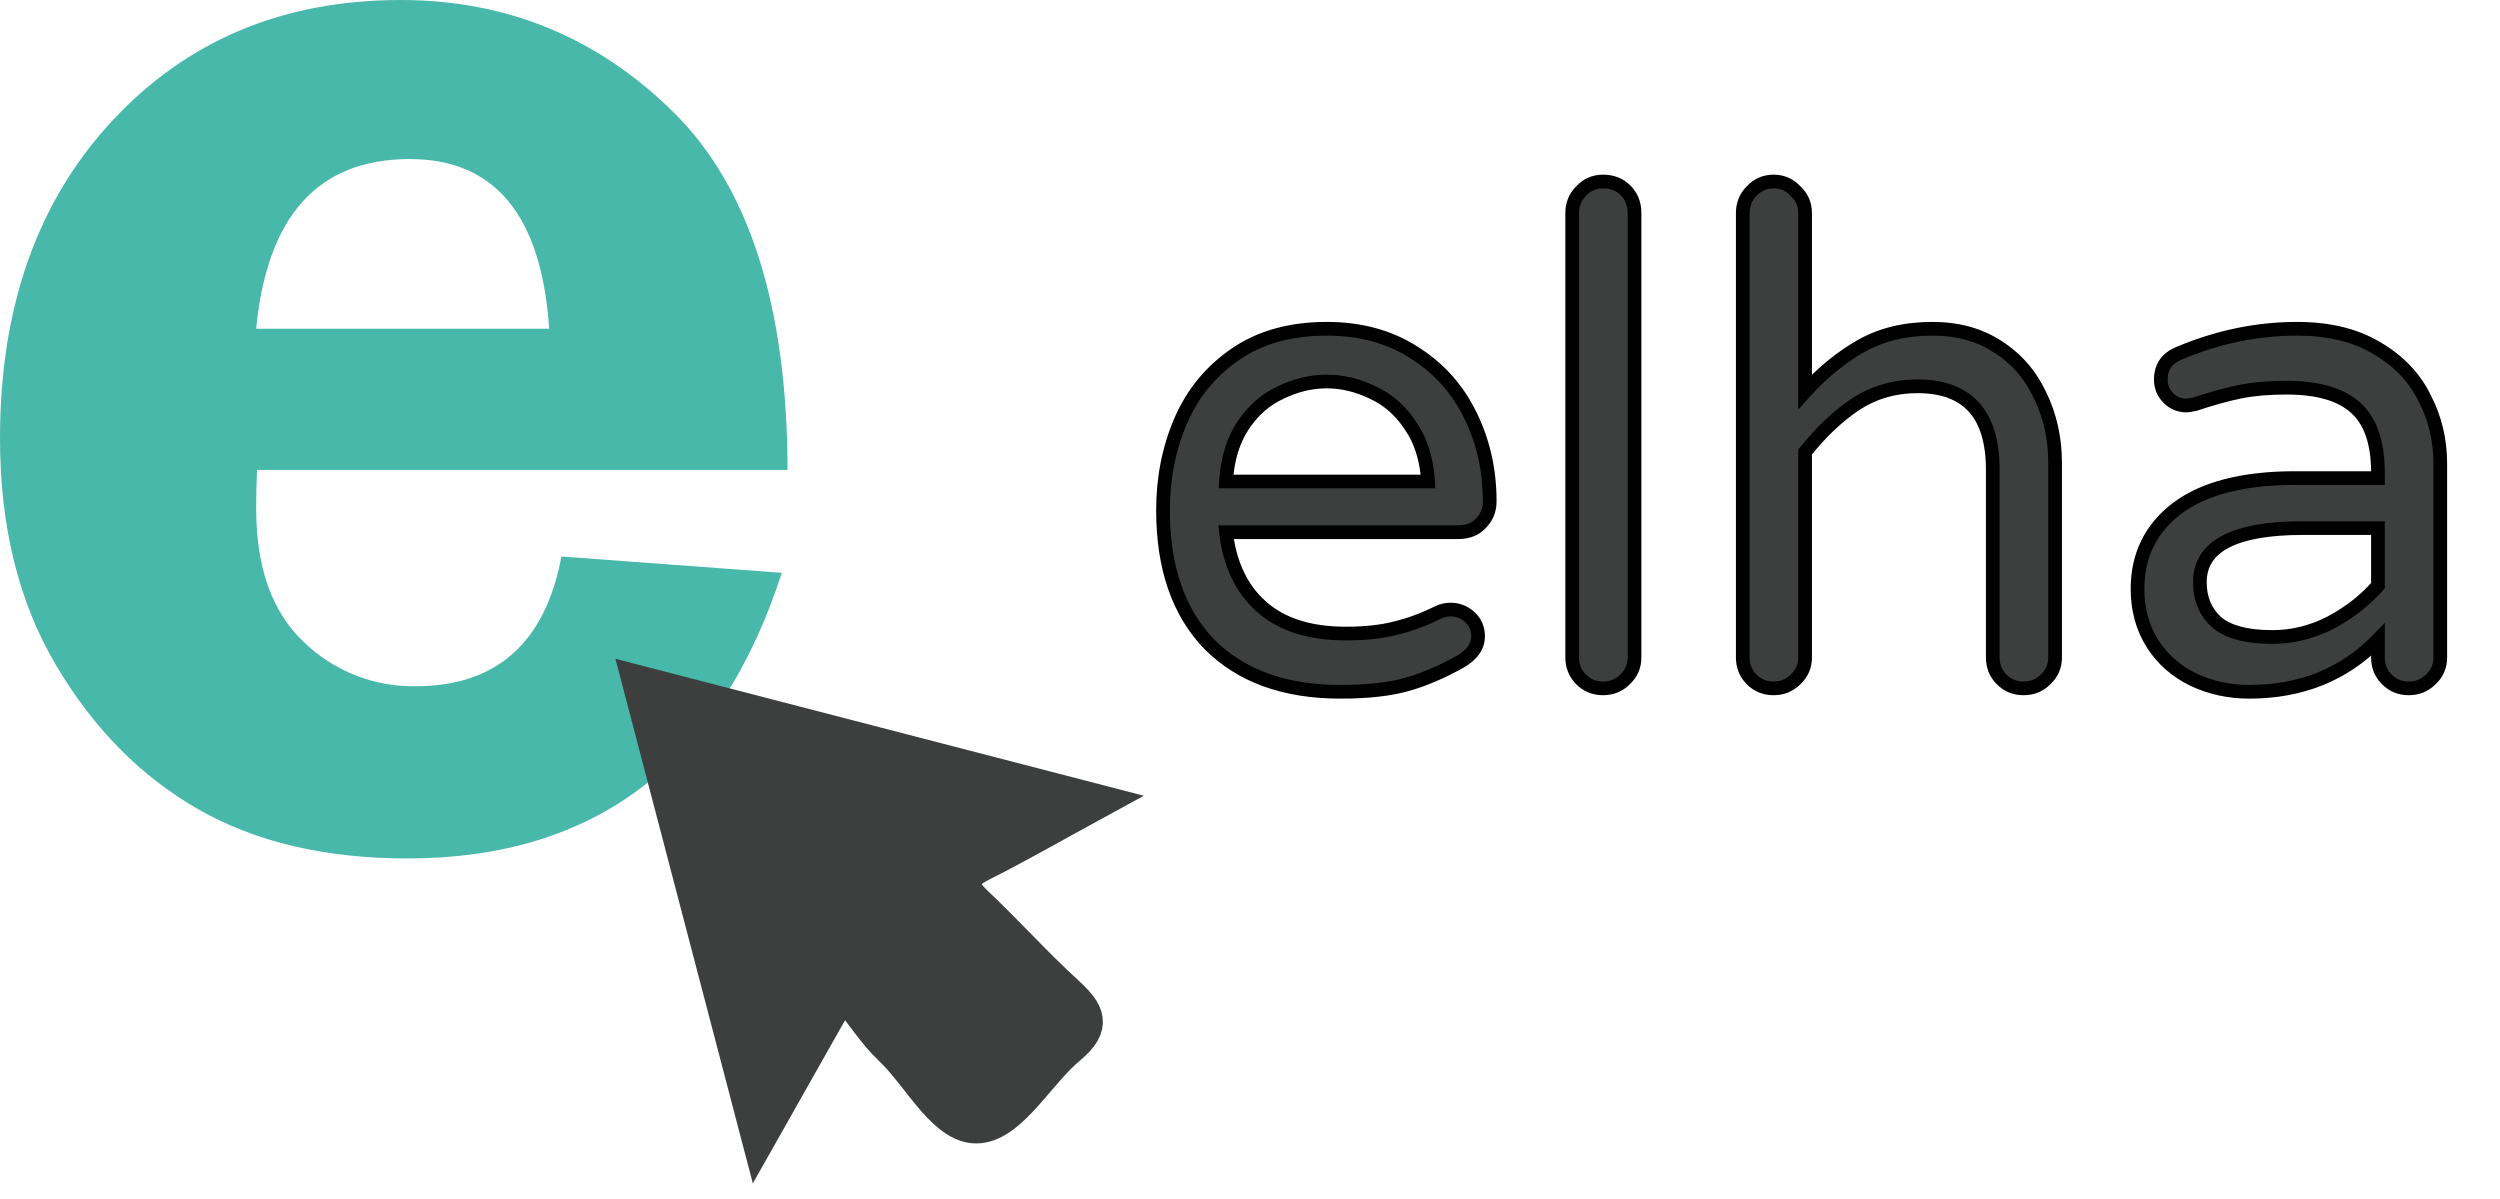
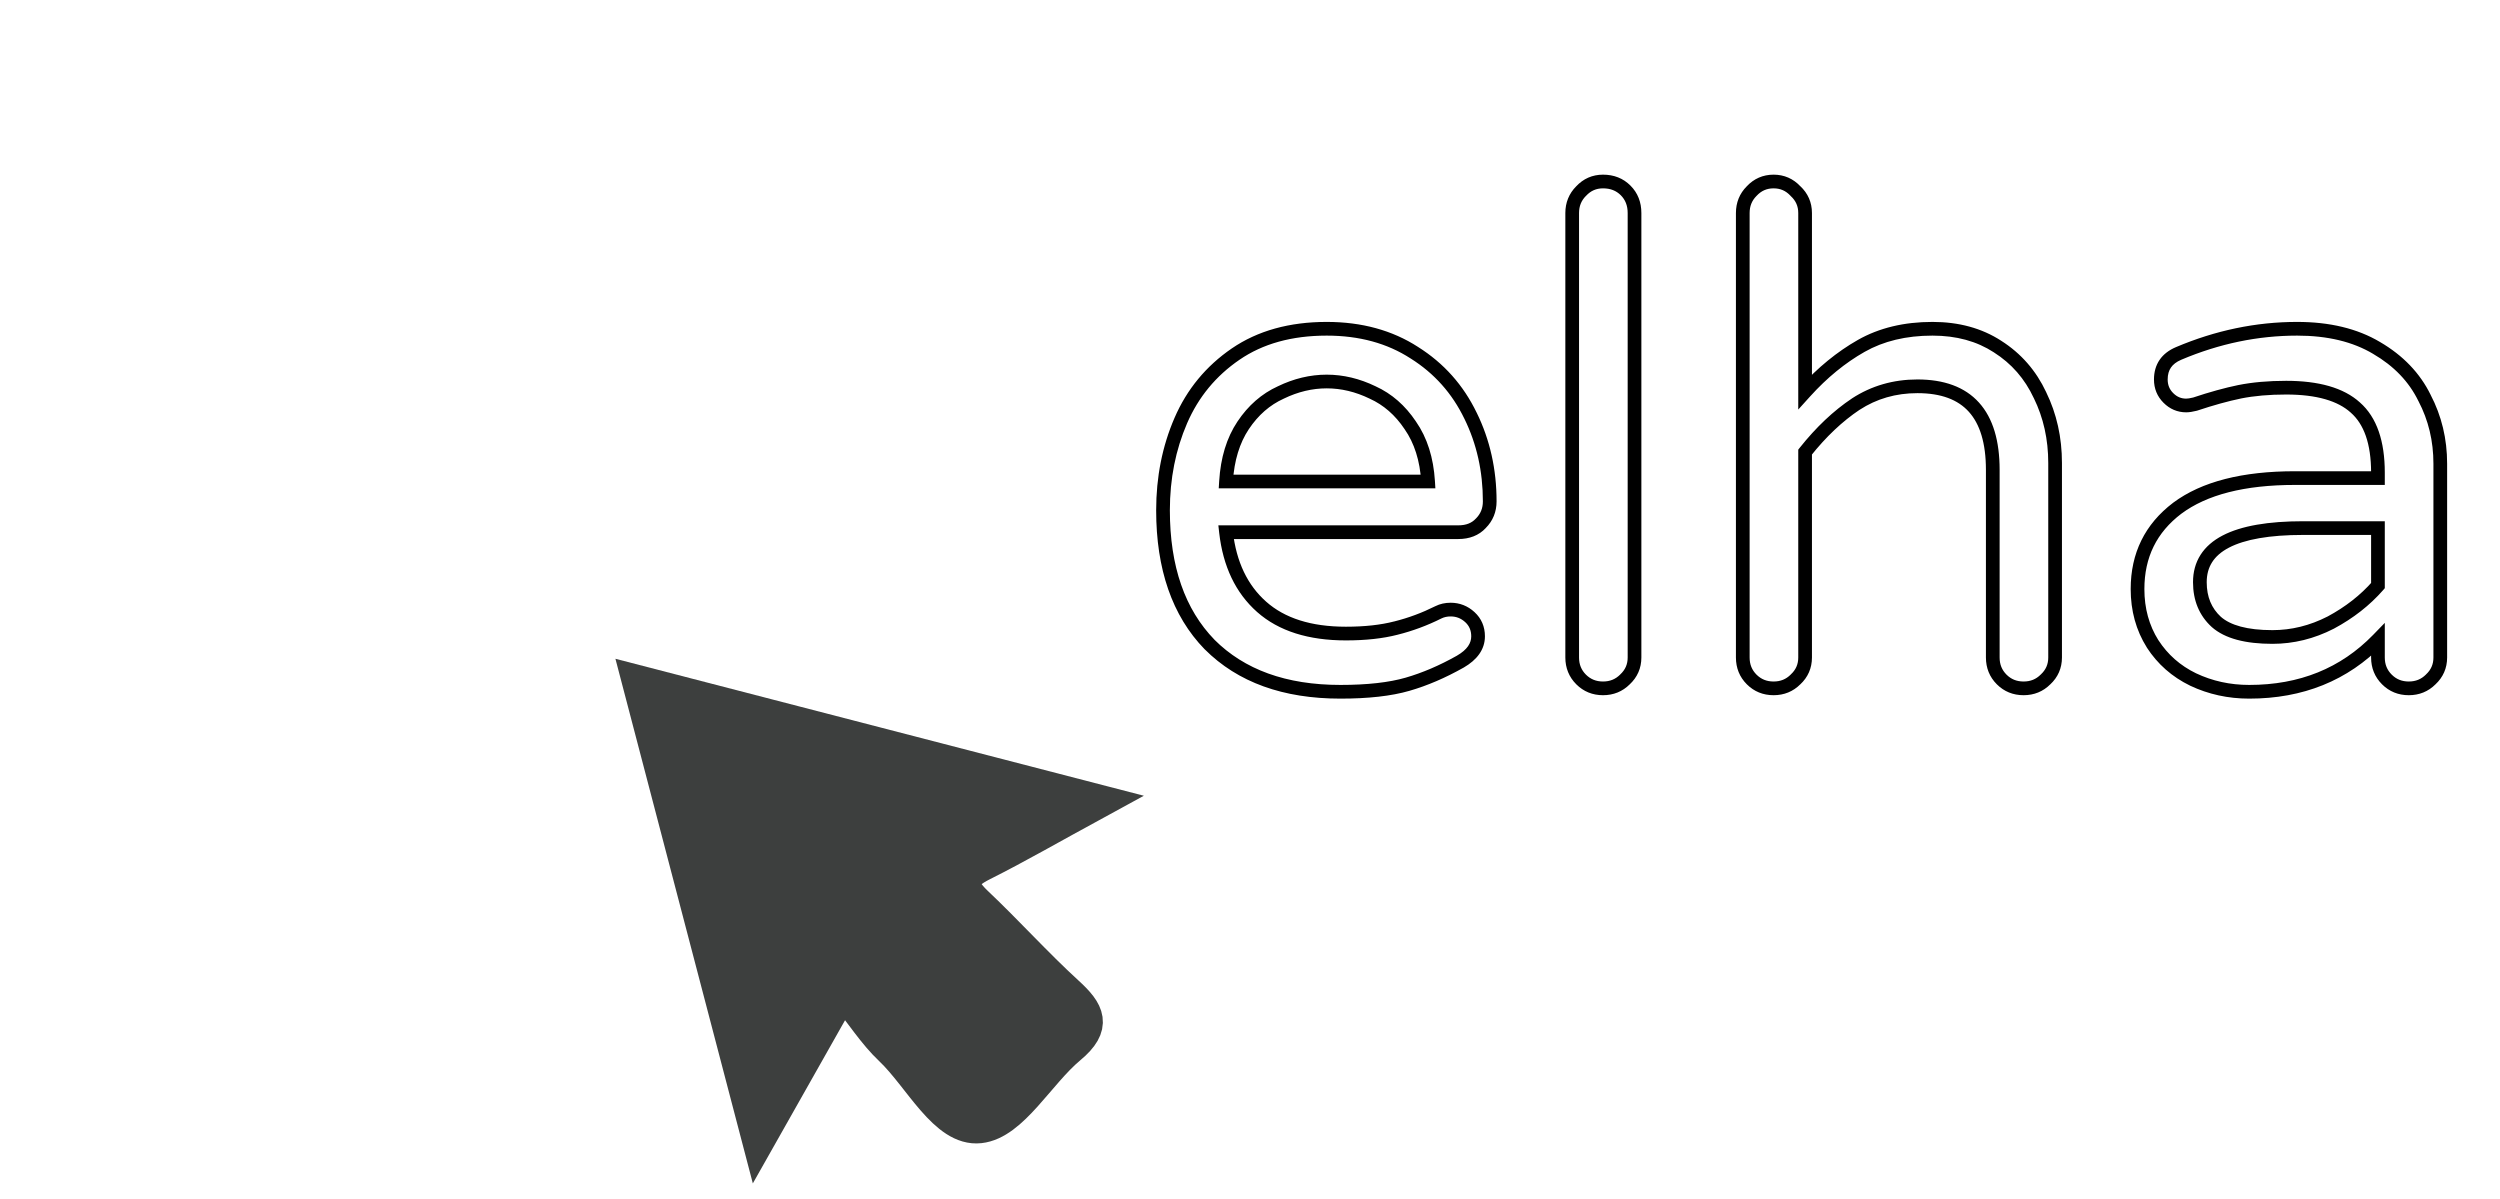
<svg xmlns="http://www.w3.org/2000/svg" width="73" height="35" viewBox="0 0 73 35" fill="none">
-   <path d="M22.996 13.723H7.504C7.488 14.152 7.48 14.525 7.48 14.843C7.48 16.559 7.937 17.854 8.851 18.728C9.283 19.152 9.795 19.486 10.358 19.711C10.92 19.936 11.522 20.047 12.128 20.038C14.495 20.038 15.918 18.775 16.394 16.25L22.829 16.726C21.033 22.286 17.388 25.066 11.894 25.067C9.494 25.067 7.456 24.586 5.78 23.626C4.104 22.665 2.722 21.263 1.633 19.419C0.544 17.578 0 15.371 0 12.797C0 8.968 1.092 5.878 3.277 3.528C5.462 1.177 8.269 0.001 11.698 0C14.796 0 17.452 1.092 19.666 3.277C21.88 5.461 22.989 8.943 22.996 13.723ZM7.483 9.6H16.036C15.814 6.296 14.455 4.644 11.961 4.644C9.292 4.646 7.798 6.299 7.48 9.604L7.483 9.6Z" fill="#48B8AB" />
  <path d="M32.05 23.402C30.686 24.145 29.699 24.716 28.682 25.226C28.031 25.552 27.947 25.854 28.497 26.374C29.402 27.229 30.236 28.16 31.157 29.002C31.761 29.552 31.976 29.952 31.223 30.577C30.308 31.34 29.547 32.781 28.605 32.883C27.614 32.992 26.88 31.443 26.022 30.628C25.539 30.172 25.174 29.592 24.612 28.887L22.154 33.236L18.67 19.934L32.05 23.402Z" fill="#3D3F3E" stroke="#3D3F3E" stroke-miterlimit="10" />
-   <path d="M39.14 20.2C37.513 20.2 36.24 19.74 35.32 18.82C34.413 17.887 33.96 16.58 33.96 14.9C33.96 13.953 34.133 13.08 34.48 12.28C34.827 11.48 35.36 10.833 36.08 10.34C36.8 9.847 37.687 9.6 38.74 9.6C39.727 9.6 40.58 9.833 41.3 10.3C42.02 10.753 42.567 11.367 42.94 12.14C43.313 12.9 43.5 13.733 43.5 14.64C43.5 14.893 43.413 15.107 43.24 15.28C43.08 15.453 42.86 15.54 42.58 15.54H35.8C35.907 16.473 36.253 17.2 36.84 17.72C37.427 18.24 38.247 18.5 39.3 18.5C39.86 18.5 40.347 18.447 40.76 18.34C41.187 18.233 41.6 18.08 42 17.88C42.107 17.827 42.227 17.8 42.36 17.8C42.573 17.8 42.76 17.873 42.92 18.02C43.08 18.167 43.16 18.353 43.16 18.58C43.16 18.873 42.987 19.12 42.64 19.32C42.12 19.613 41.607 19.833 41.1 19.98C40.593 20.127 39.94 20.2 39.14 20.2ZM41.7 14.06C41.66 13.407 41.487 12.86 41.18 12.42C40.887 11.98 40.52 11.66 40.08 11.46C39.64 11.247 39.193 11.14 38.74 11.14C38.287 11.14 37.84 11.247 37.4 11.46C36.96 11.66 36.593 11.98 36.3 12.42C36.007 12.86 35.84 13.407 35.8 14.06H41.7ZM46.808 20.1C46.555 20.1 46.342 20.013 46.168 19.84C45.995 19.667 45.908 19.453 45.908 19.2V6.22C45.908 5.967 45.995 5.753 46.168 5.58C46.342 5.393 46.555 5.3 46.808 5.3C47.075 5.3 47.295 5.387 47.468 5.56C47.642 5.733 47.728 5.953 47.728 6.22V19.2C47.728 19.453 47.635 19.667 47.448 19.84C47.275 20.013 47.062 20.1 46.808 20.1ZM51.789 20.1C51.535 20.1 51.322 20.013 51.149 19.84C50.975 19.667 50.889 19.453 50.889 19.2V6.22C50.889 5.967 50.975 5.753 51.149 5.58C51.322 5.393 51.535 5.3 51.789 5.3C52.042 5.3 52.255 5.393 52.429 5.58C52.615 5.753 52.709 5.967 52.709 6.22V11.44C53.215 10.88 53.762 10.433 54.349 10.1C54.935 9.767 55.629 9.6 56.429 9.6C57.162 9.6 57.795 9.773 58.329 10.12C58.875 10.467 59.289 10.94 59.569 11.54C59.862 12.14 60.009 12.8 60.009 13.52V19.2C60.009 19.453 59.915 19.667 59.729 19.84C59.555 20.013 59.342 20.1 59.089 20.1C58.835 20.1 58.622 20.013 58.449 19.84C58.275 19.667 58.189 19.453 58.189 19.2V13.72C58.189 12.093 57.455 11.28 55.989 11.28C55.322 11.28 54.722 11.453 54.189 11.8C53.669 12.147 53.175 12.613 52.709 13.2V19.2C52.709 19.453 52.615 19.667 52.429 19.84C52.255 20.013 52.042 20.1 51.789 20.1ZM65.676 20.2C65.089 20.2 64.543 20.08 64.036 19.84C63.543 19.6 63.149 19.253 62.856 18.8C62.563 18.333 62.416 17.8 62.416 17.2C62.416 16.213 62.803 15.427 63.576 14.84C64.363 14.253 65.509 13.96 67.016 13.96H69.436V13.8C69.436 12.92 69.216 12.287 68.776 11.9C68.349 11.513 67.676 11.32 66.756 11.32C66.249 11.32 65.796 11.36 65.396 11.44C65.009 11.52 64.576 11.64 64.096 11.8C63.989 11.827 63.903 11.84 63.836 11.84C63.636 11.84 63.463 11.767 63.316 11.62C63.169 11.473 63.096 11.293 63.096 11.08C63.096 10.72 63.269 10.467 63.616 10.32C64.749 9.84 65.903 9.6 67.076 9.6C67.996 9.6 68.769 9.787 69.396 10.16C70.036 10.533 70.503 11.02 70.796 11.62C71.103 12.207 71.256 12.847 71.256 13.54V19.2C71.256 19.453 71.163 19.667 70.976 19.84C70.803 20.013 70.589 20.1 70.336 20.1C70.083 20.1 69.869 20.013 69.696 19.84C69.523 19.667 69.436 19.453 69.436 19.2V18.68C68.449 19.693 67.196 20.2 65.676 20.2ZM66.356 18.6C66.943 18.6 67.509 18.46 68.056 18.18C68.603 17.887 69.063 17.527 69.436 17.1V15.42H67.256C65.243 15.42 64.236 15.947 64.236 17C64.236 17.48 64.396 17.867 64.716 18.16C65.049 18.453 65.596 18.6 66.356 18.6Z" fill="#3D3F3E" />
  <path d="M35.32 18.82L35.176 18.959L35.179 18.961L35.32 18.82ZM36.08 10.34L36.193 10.505L36.08 10.34ZM41.3 10.3L41.191 10.468L41.193 10.469L41.3 10.3ZM42.94 12.14L42.76 12.227L42.761 12.228L42.94 12.14ZM43.24 15.28L43.099 15.139L43.093 15.144L43.24 15.28ZM35.8 15.54V15.34H35.576L35.601 15.563L35.8 15.54ZM36.84 17.72L36.707 17.87L36.84 17.72ZM40.76 18.34L40.712 18.146L40.71 18.146L40.76 18.34ZM42 17.88L41.911 17.701L42 17.88ZM42.92 18.02L43.055 17.873L42.92 18.02ZM42.64 19.32L42.738 19.494L42.74 19.493L42.64 19.32ZM41.1 19.98L41.156 20.172L41.1 19.98ZM41.7 14.06V14.26H41.913L41.9 14.048L41.7 14.06ZM41.18 12.42L41.014 12.531L41.016 12.534L41.18 12.42ZM40.08 11.46L39.993 11.64L39.997 11.642L40.08 11.46ZM37.4 11.46L37.483 11.642L37.487 11.64L37.4 11.46ZM36.3 12.42L36.466 12.531L36.3 12.42ZM35.8 14.06L35.6 14.048L35.587 14.26H35.8V14.06ZM39.14 20C37.552 20 36.335 19.552 35.461 18.679L35.179 18.961C36.145 19.928 37.474 20.4 39.14 20.4V20ZM35.464 18.681C34.603 17.795 34.16 16.544 34.16 14.9H33.76C33.76 16.616 34.224 17.979 35.176 18.959L35.464 18.681ZM34.16 14.9C34.16 13.978 34.329 13.132 34.663 12.36L34.297 12.2C33.938 13.028 33.76 13.928 33.76 14.9H34.16ZM34.663 12.36C34.995 11.594 35.504 10.977 36.193 10.505L35.967 10.175C35.216 10.69 34.658 11.366 34.297 12.2L34.663 12.36ZM36.193 10.505C36.873 10.039 37.718 9.8 38.74 9.8V9.4C37.655 9.4 36.727 9.655 35.967 10.175L36.193 10.505ZM38.74 9.8C39.694 9.8 40.508 10.025 41.191 10.468L41.409 10.132C40.652 9.642 39.759 9.4 38.74 9.4V9.8ZM41.193 10.469C41.881 10.902 42.403 11.487 42.76 12.227L43.12 12.053C42.731 11.246 42.159 10.604 41.407 10.131L41.193 10.469ZM42.761 12.228C43.119 12.959 43.3 13.762 43.3 14.64H43.7C43.7 13.705 43.507 12.841 43.12 12.052L42.761 12.228ZM43.3 14.64C43.3 14.842 43.233 15.004 43.099 15.139L43.381 15.421C43.594 15.209 43.7 14.944 43.7 14.64H43.3ZM43.093 15.144C42.978 15.269 42.816 15.34 42.58 15.34V15.74C42.904 15.74 43.182 15.638 43.387 15.416L43.093 15.144ZM42.58 15.34H35.8V15.74H42.58V15.34ZM35.601 15.563C35.712 16.535 36.077 17.311 36.707 17.87L36.973 17.57C36.43 17.089 36.101 16.412 35.999 15.517L35.601 15.563ZM36.707 17.87C37.342 18.432 38.215 18.7 39.3 18.7V18.3C38.279 18.3 37.512 18.048 36.973 17.57L36.707 17.87ZM39.3 18.7C39.872 18.7 40.376 18.646 40.81 18.534L40.71 18.146C40.317 18.248 39.848 18.3 39.3 18.3V18.7ZM40.809 18.534C41.25 18.424 41.677 18.265 42.089 18.059L41.911 17.701C41.523 17.895 41.124 18.043 40.712 18.146L40.809 18.534ZM42.089 18.059C42.165 18.021 42.254 18 42.36 18V17.6C42.199 17.6 42.048 17.632 41.911 17.701L42.089 18.059ZM42.36 18C42.522 18 42.661 18.054 42.785 18.167L43.055 17.873C42.859 17.693 42.624 17.6 42.36 17.6V18ZM42.785 18.167C42.901 18.274 42.96 18.407 42.96 18.58H43.36C43.36 18.3 43.258 18.059 43.055 17.873L42.785 18.167ZM42.96 18.58C42.96 18.777 42.85 18.968 42.54 19.147L42.74 19.493C43.123 19.272 43.36 18.97 43.36 18.58H42.96ZM42.542 19.146C42.033 19.433 41.534 19.646 41.044 19.788L41.156 20.172C41.679 20.021 42.206 19.794 42.738 19.494L42.542 19.146ZM41.044 19.788C40.563 19.927 39.93 20 39.14 20V20.4C39.95 20.4 40.624 20.326 41.156 20.172L41.044 19.788ZM41.9 14.048C41.858 13.366 41.676 12.782 41.344 12.306L41.016 12.534C41.297 12.938 41.462 13.447 41.5 14.072L41.9 14.048ZM41.346 12.309C41.034 11.841 40.64 11.495 40.163 11.278L39.997 11.642C40.4 11.825 40.739 12.119 41.014 12.531L41.346 12.309ZM40.167 11.28C39.702 11.055 39.226 10.94 38.74 10.94V11.34C39.161 11.34 39.578 11.439 39.993 11.64L40.167 11.28ZM38.74 10.94C38.254 10.94 37.778 11.055 37.313 11.28L37.487 11.64C37.902 11.439 38.319 11.34 38.74 11.34V10.94ZM37.317 11.278C36.84 11.495 36.446 11.841 36.134 12.309L36.466 12.531C36.741 12.119 37.08 11.825 37.483 11.642L37.317 11.278ZM36.134 12.309C35.816 12.785 35.642 13.367 35.6 14.048L36 14.072C36.038 13.446 36.197 12.935 36.466 12.531L36.134 12.309ZM35.8 14.26H41.7V13.86H35.8V14.26ZM46.168 19.84L46.309 19.699L46.168 19.84ZM46.168 5.58L46.31 5.722L46.315 5.716L46.168 5.58ZM47.468 5.56L47.609 5.419V5.419L47.468 5.56ZM47.448 19.84L47.312 19.693L47.307 19.699L47.448 19.84ZM46.808 19.9C46.606 19.9 46.444 19.833 46.309 19.699L46.027 19.981C46.239 20.194 46.504 20.3 46.808 20.3V19.9ZM46.309 19.699C46.175 19.564 46.108 19.402 46.108 19.2H45.708C45.708 19.504 45.815 19.769 46.027 19.981L46.309 19.699ZM46.108 19.2V6.22H45.708V19.2H46.108ZM46.108 6.22C46.108 6.018 46.175 5.856 46.309 5.721L46.027 5.439C45.815 5.651 45.708 5.916 45.708 6.22H46.108ZM46.315 5.716C46.45 5.57 46.611 5.5 46.808 5.5V5.1C46.499 5.1 46.233 5.217 46.022 5.444L46.315 5.716ZM46.808 5.5C47.027 5.5 47.194 5.569 47.327 5.701L47.609 5.419C47.395 5.204 47.123 5.1 46.808 5.1V5.5ZM47.327 5.701C47.459 5.834 47.528 6.001 47.528 6.22H47.928C47.928 5.905 47.824 5.633 47.609 5.419L47.327 5.701ZM47.528 6.22V19.2H47.928V6.22H47.528ZM47.528 19.2C47.528 19.397 47.458 19.558 47.312 19.693L47.584 19.987C47.811 19.776 47.928 19.509 47.928 19.2H47.528ZM47.307 19.699C47.172 19.833 47.01 19.9 46.808 19.9V20.3C47.112 20.3 47.377 20.194 47.59 19.981L47.307 19.699ZM51.149 19.84L51.29 19.699L51.149 19.84ZM51.149 5.58L51.29 5.722L51.295 5.716L51.149 5.58ZM52.429 5.58L52.282 5.716L52.287 5.722L52.292 5.727L52.429 5.58ZM52.709 11.44H52.509V11.959L52.857 11.574L52.709 11.44ZM54.349 10.1L54.447 10.274L54.349 10.1ZM58.329 10.12L58.22 10.288L58.221 10.289L58.329 10.12ZM59.569 11.54L59.387 11.625L59.389 11.628L59.569 11.54ZM59.729 19.84L59.592 19.693L59.587 19.699L59.729 19.84ZM58.449 19.84L58.307 19.981L58.449 19.84ZM54.189 11.8L54.08 11.632L54.078 11.634L54.189 11.8ZM52.709 13.2L52.552 13.075L52.509 13.13V13.2H52.709ZM52.429 19.84L52.292 19.693L52.287 19.699L52.429 19.84ZM51.789 19.9C51.586 19.9 51.425 19.833 51.29 19.699L51.007 19.981C51.219 20.194 51.484 20.3 51.789 20.3V19.9ZM51.29 19.699C51.156 19.564 51.089 19.402 51.089 19.2H50.689C50.689 19.504 50.795 19.769 51.007 19.981L51.29 19.699ZM51.089 19.2V6.22H50.689V19.2H51.089ZM51.089 6.22C51.089 6.018 51.156 5.856 51.29 5.721L51.007 5.439C50.795 5.651 50.689 5.916 50.689 6.22H51.089ZM51.295 5.716C51.431 5.57 51.591 5.5 51.789 5.5V5.1C51.479 5.1 51.213 5.217 51.002 5.444L51.295 5.716ZM51.789 5.5C51.986 5.5 52.146 5.57 52.282 5.716L52.575 5.444C52.364 5.217 52.098 5.1 51.789 5.1V5.5ZM52.292 5.727C52.439 5.862 52.509 6.023 52.509 6.22H52.909C52.909 5.911 52.792 5.644 52.565 5.433L52.292 5.727ZM52.509 6.22V11.44H52.909V6.22H52.509ZM52.857 11.574C53.351 11.028 53.881 10.595 54.447 10.274L54.25 9.926C53.643 10.271 53.08 10.732 52.56 11.306L52.857 11.574ZM54.447 10.274C54.999 9.961 55.657 9.8 56.429 9.8V9.4C55.6 9.4 54.872 9.573 54.25 9.926L54.447 10.274ZM56.429 9.8C57.129 9.8 57.723 9.965 58.22 10.288L58.438 9.952C57.867 9.581 57.195 9.4 56.429 9.4V9.8ZM58.221 10.289C58.735 10.615 59.123 11.058 59.387 11.625L59.75 11.455C59.454 10.822 59.015 10.319 58.436 9.951L58.221 10.289ZM59.389 11.628C59.668 12.198 59.809 12.828 59.809 13.52H60.209C60.209 12.772 60.056 12.082 59.748 11.452L59.389 11.628ZM59.809 13.52V19.2H60.209V13.52H59.809ZM59.809 19.2C59.809 19.397 59.739 19.558 59.593 19.693L59.865 19.987C60.092 19.776 60.209 19.509 60.209 19.2H59.809ZM59.587 19.699C59.453 19.833 59.291 19.9 59.089 19.9V20.3C59.393 20.3 59.658 20.194 59.87 19.981L59.587 19.699ZM59.089 19.9C58.886 19.9 58.724 19.833 58.59 19.699L58.307 19.981C58.519 20.194 58.784 20.3 59.089 20.3V19.9ZM58.59 19.699C58.456 19.564 58.389 19.402 58.389 19.2H57.989C57.989 19.504 58.095 19.769 58.307 19.981L58.59 19.699ZM58.389 19.2V13.72H57.989V19.2H58.389ZM58.389 13.72C58.389 12.881 58.2 12.214 57.787 11.756C57.371 11.294 56.758 11.08 55.989 11.08V11.48C56.685 11.48 57.173 11.672 57.49 12.024C57.811 12.38 57.989 12.933 57.989 13.72H58.389ZM55.989 11.08C55.285 11.08 54.647 11.264 54.08 11.632L54.298 11.968C54.797 11.643 55.359 11.48 55.989 11.48V11.08ZM54.078 11.634C53.537 11.994 53.029 12.476 52.552 13.075L52.865 13.325C53.321 12.751 53.8 12.3 54.3 11.966L54.078 11.634ZM52.509 13.2V19.2H52.909V13.2H52.509ZM52.509 19.2C52.509 19.397 52.439 19.558 52.292 19.693L52.565 19.987C52.792 19.776 52.909 19.509 52.909 19.2H52.509ZM52.287 19.699C52.153 19.833 51.991 19.9 51.789 19.9V20.3C52.093 20.3 52.358 20.194 52.57 19.981L52.287 19.699ZM64.036 19.84L63.949 20.02L63.95 20.021L64.036 19.84ZM62.856 18.8L62.687 18.906L62.688 18.909L62.856 18.8ZM63.576 14.84L63.456 14.68L63.455 14.681L63.576 14.84ZM69.436 13.96V14.16H69.636V13.96H69.436ZM68.776 11.9L68.642 12.048L68.644 12.05L68.776 11.9ZM65.396 11.44L65.357 11.244L65.356 11.244L65.396 11.44ZM64.096 11.8L64.145 11.994L64.152 11.992L64.159 11.99L64.096 11.8ZM63.316 11.62L63.458 11.479V11.479L63.316 11.62ZM63.616 10.32L63.694 10.504L63.694 10.504L63.616 10.32ZM69.396 10.16L69.294 10.332L69.295 10.333L69.396 10.16ZM70.796 11.62L70.616 11.708L70.619 11.713L70.796 11.62ZM70.976 19.84L70.84 19.693L70.835 19.699L70.976 19.84ZM69.696 19.84L69.838 19.699L69.696 19.84ZM69.436 18.68H69.636V18.188L69.293 18.541L69.436 18.68ZM68.056 18.18L68.147 18.358L68.151 18.356L68.056 18.18ZM69.436 17.1L69.587 17.232L69.636 17.175V17.1H69.436ZM69.436 15.42H69.636V15.22H69.436V15.42ZM64.716 18.16L64.581 18.308L64.584 18.31L64.716 18.16ZM65.676 20C65.118 20 64.6 19.886 64.122 19.659L63.95 20.021C64.485 20.274 65.061 20.4 65.676 20.4V20ZM64.124 19.66C63.663 19.436 63.297 19.113 63.024 18.691L62.688 18.909C63.002 19.393 63.423 19.764 63.949 20.02L64.124 19.66ZM63.025 18.694C62.754 18.262 62.616 17.766 62.616 17.2H62.216C62.216 17.834 62.372 18.405 62.687 18.906L63.025 18.694ZM62.616 17.2C62.616 16.275 62.974 15.547 63.697 14.999L63.455 14.681C62.631 15.306 62.216 16.152 62.216 17.2H62.616ZM63.696 15C64.434 14.45 65.531 14.16 67.016 14.16V13.76C65.488 13.76 64.292 14.057 63.456 14.68L63.696 15ZM67.016 14.16H69.436V13.76H67.016V14.16ZM69.636 13.96V13.8H69.236V13.96H69.636ZM69.636 13.8C69.636 12.892 69.409 12.19 68.908 11.75L68.644 12.05C69.023 12.383 69.236 12.948 69.236 13.8H69.636ZM68.91 11.752C68.43 11.317 67.698 11.12 66.756 11.12V11.52C67.655 11.52 68.269 11.71 68.642 12.048L68.91 11.752ZM66.756 11.12C66.239 11.12 65.772 11.161 65.357 11.244L65.435 11.636C65.82 11.559 66.26 11.52 66.756 11.52V11.12ZM65.356 11.244C64.959 11.326 64.518 11.448 64.033 11.61L64.159 11.99C64.634 11.832 65.059 11.714 65.437 11.636L65.356 11.244ZM64.048 11.606C63.948 11.631 63.879 11.64 63.836 11.64V12.04C63.926 12.04 64.031 12.023 64.145 11.994L64.048 11.606ZM63.836 11.64C63.691 11.64 63.568 11.589 63.458 11.479L63.175 11.761C63.357 11.944 63.581 12.04 63.836 12.04V11.64ZM63.458 11.479C63.349 11.371 63.296 11.242 63.296 11.08H62.896C62.896 11.345 62.989 11.576 63.175 11.761L63.458 11.479ZM63.296 11.08C63.296 10.933 63.331 10.821 63.391 10.733C63.452 10.644 63.548 10.566 63.694 10.504L63.538 10.136C63.338 10.221 63.174 10.342 63.061 10.507C62.948 10.672 62.896 10.867 62.896 11.08H63.296ZM63.694 10.504C64.804 10.034 65.931 9.8 67.076 9.8V9.4C65.875 9.4 64.695 9.646 63.538 10.136L63.694 10.504ZM67.076 9.8C67.969 9.8 68.705 9.981 69.294 10.332L69.499 9.988C68.834 9.592 68.023 9.4 67.076 9.4V9.8ZM69.295 10.333C69.905 10.688 70.342 11.147 70.616 11.708L70.976 11.532C70.663 10.893 70.167 10.378 69.497 9.987L69.295 10.333ZM70.619 11.713C70.91 12.269 71.056 12.877 71.056 13.54H71.456C71.456 12.816 71.296 12.144 70.973 11.527L70.619 11.713ZM71.056 13.54V19.2H71.456V13.54H71.056ZM71.056 19.2C71.056 19.397 70.986 19.558 70.84 19.693L71.112 19.987C71.339 19.776 71.456 19.509 71.456 19.2H71.056ZM70.835 19.699C70.7 19.833 70.538 19.9 70.336 19.9V20.3C70.641 20.3 70.905 20.194 71.118 19.981L70.835 19.699ZM70.336 19.9C70.134 19.9 69.972 19.833 69.838 19.699L69.555 19.981C69.767 20.194 70.032 20.3 70.336 20.3V19.9ZM69.838 19.699C69.703 19.564 69.636 19.402 69.636 19.2H69.236C69.236 19.504 69.343 19.769 69.555 19.981L69.838 19.699ZM69.636 19.2V18.68H69.236V19.2H69.636ZM69.293 18.541C68.347 19.512 67.147 20 65.676 20V20.4C67.246 20.4 68.552 19.875 69.579 18.82L69.293 18.541ZM66.356 18.8C66.976 18.8 67.574 18.652 68.147 18.358L67.965 18.002C67.445 18.268 66.91 18.4 66.356 18.4V18.8ZM68.151 18.356C68.716 18.053 69.196 17.678 69.587 17.232L69.286 16.968C68.93 17.375 68.489 17.721 67.962 18.004L68.151 18.356ZM69.636 17.1V15.42H69.236V17.1H69.636ZM69.436 15.22H67.256V15.62H69.436V15.22ZM67.256 15.22C66.239 15.22 65.445 15.352 64.898 15.638C64.622 15.782 64.404 15.969 64.256 16.201C64.107 16.435 64.036 16.703 64.036 17H64.436C64.436 16.77 64.491 16.578 64.594 16.416C64.697 16.254 64.856 16.111 65.084 15.992C65.544 15.751 66.26 15.62 67.256 15.62V15.22ZM64.036 17C64.036 17.529 64.215 17.972 64.581 18.307L64.851 18.013C64.577 17.761 64.436 17.43 64.436 17H64.036ZM64.584 18.31C64.972 18.652 65.579 18.8 66.356 18.8V18.4C65.613 18.4 65.127 18.255 64.848 18.01L64.584 18.31Z" fill="black" />
</svg>